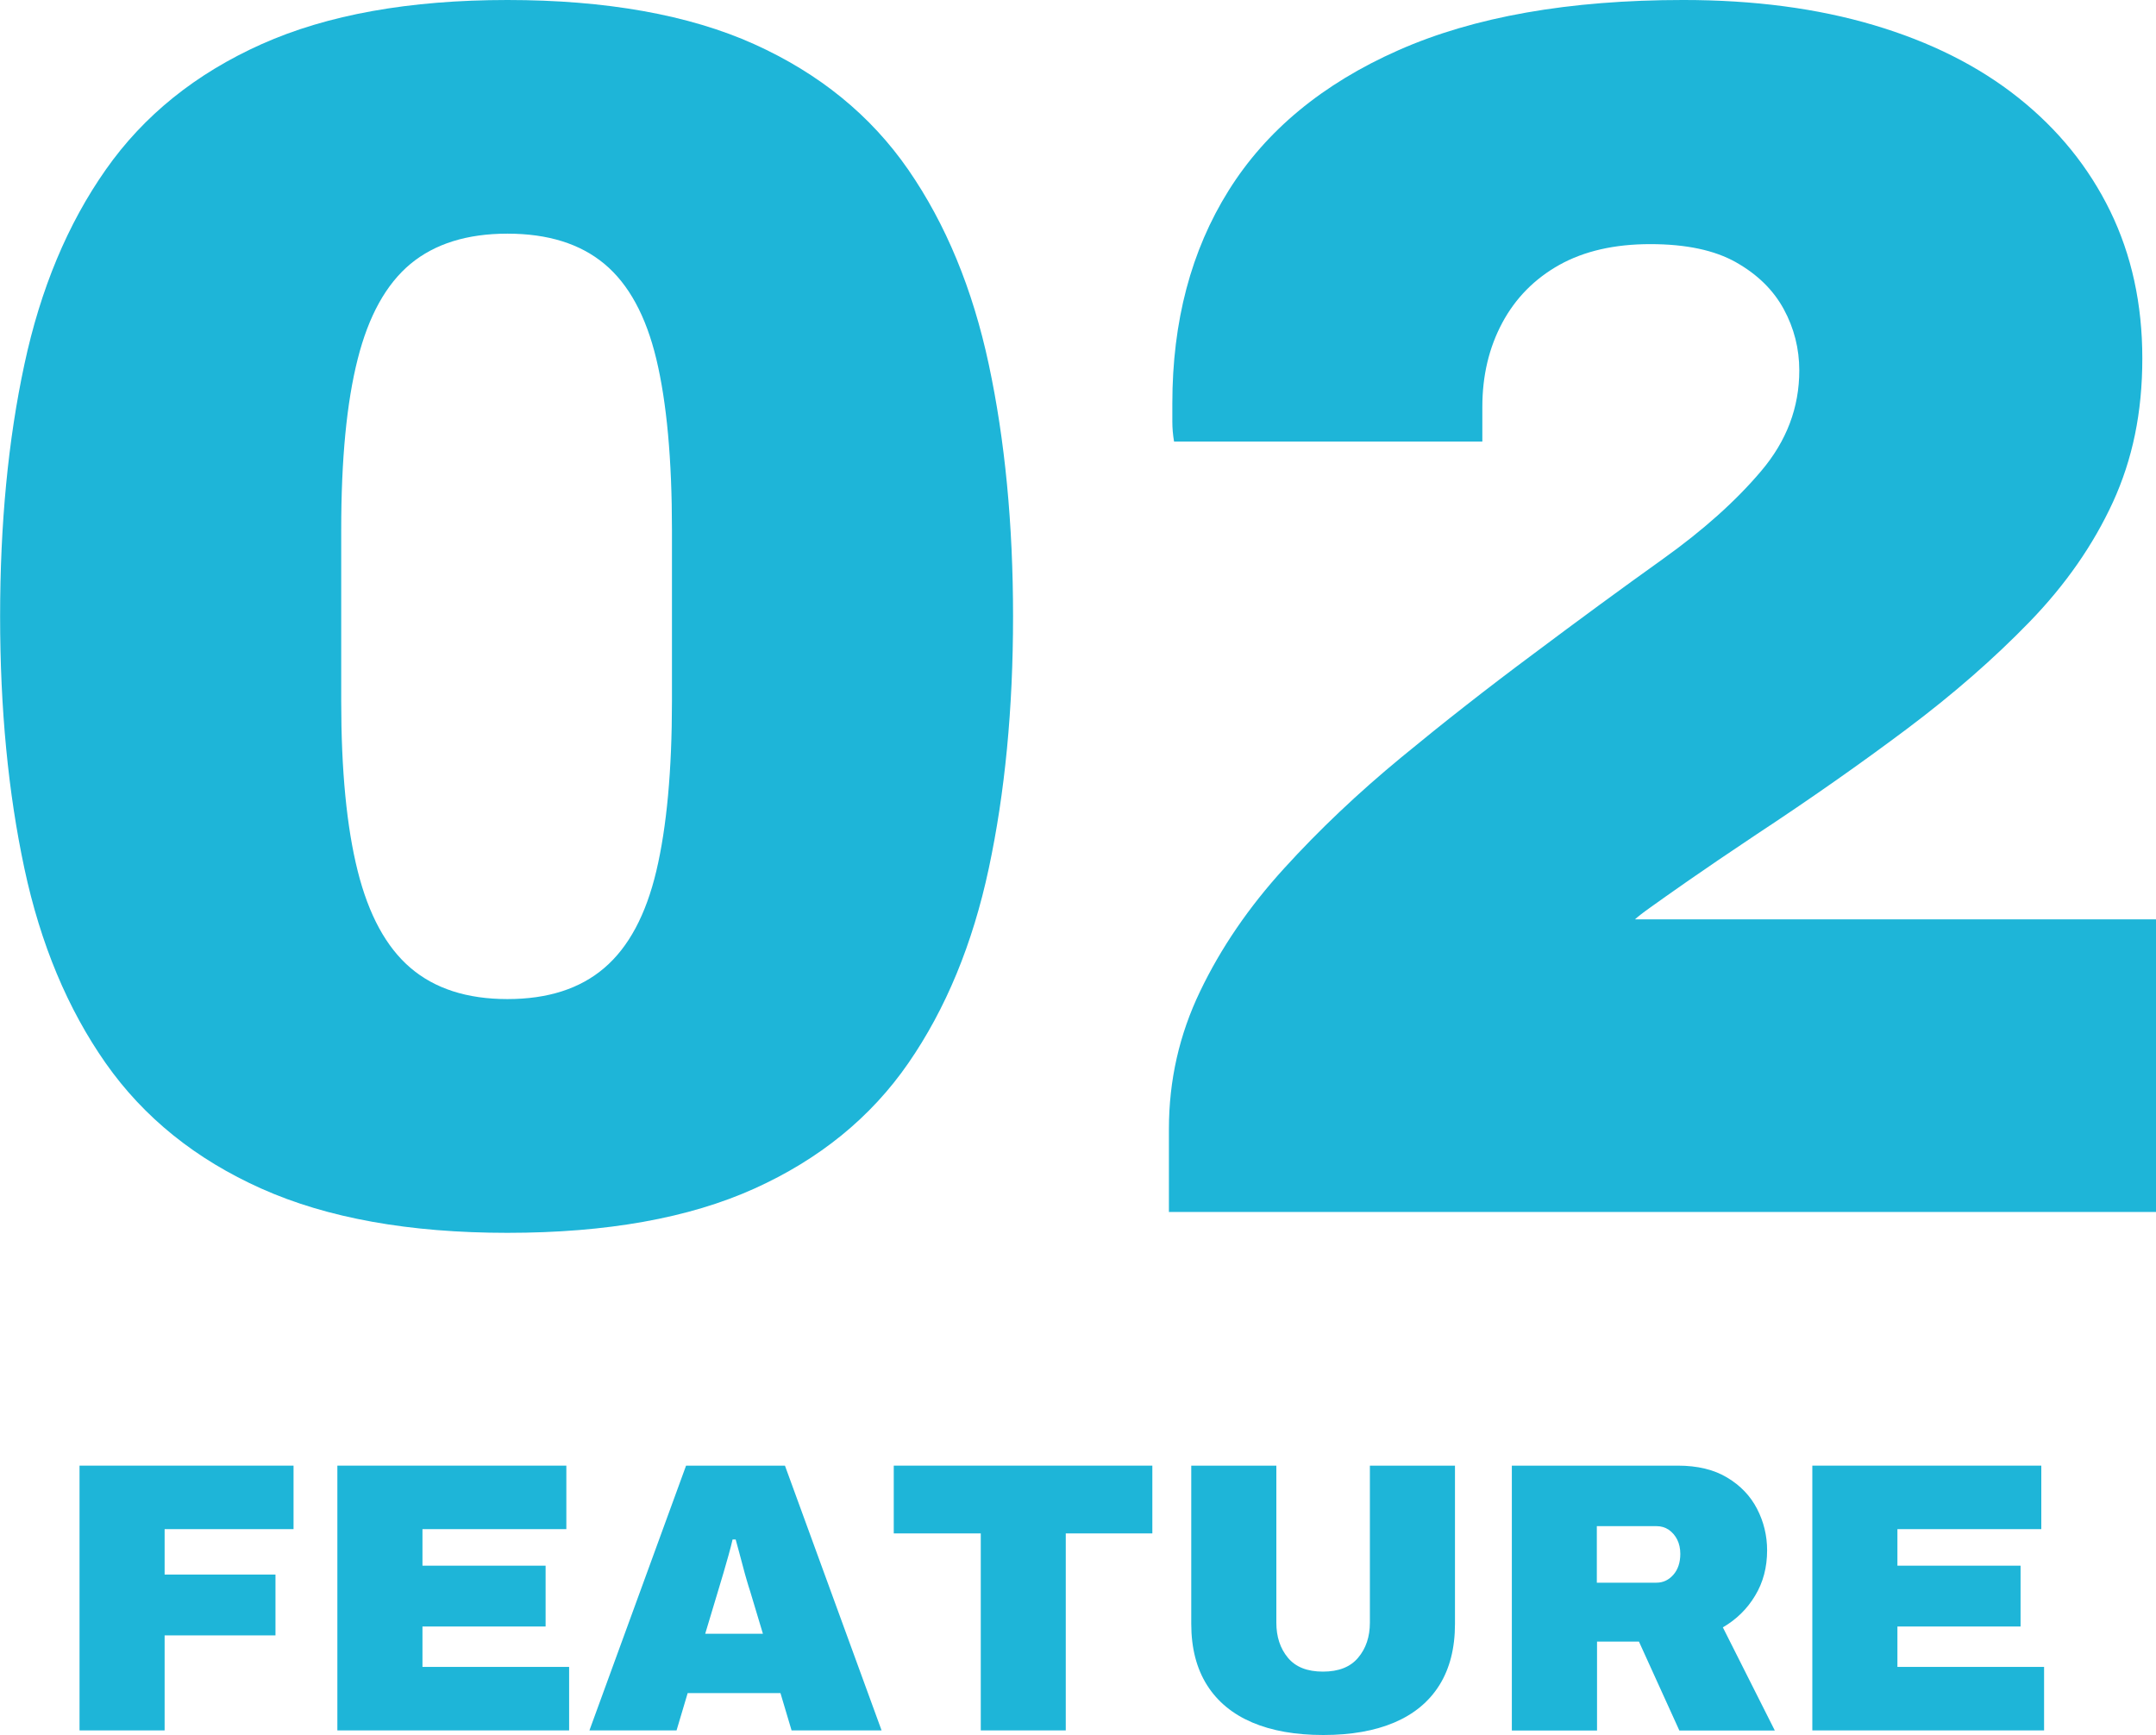
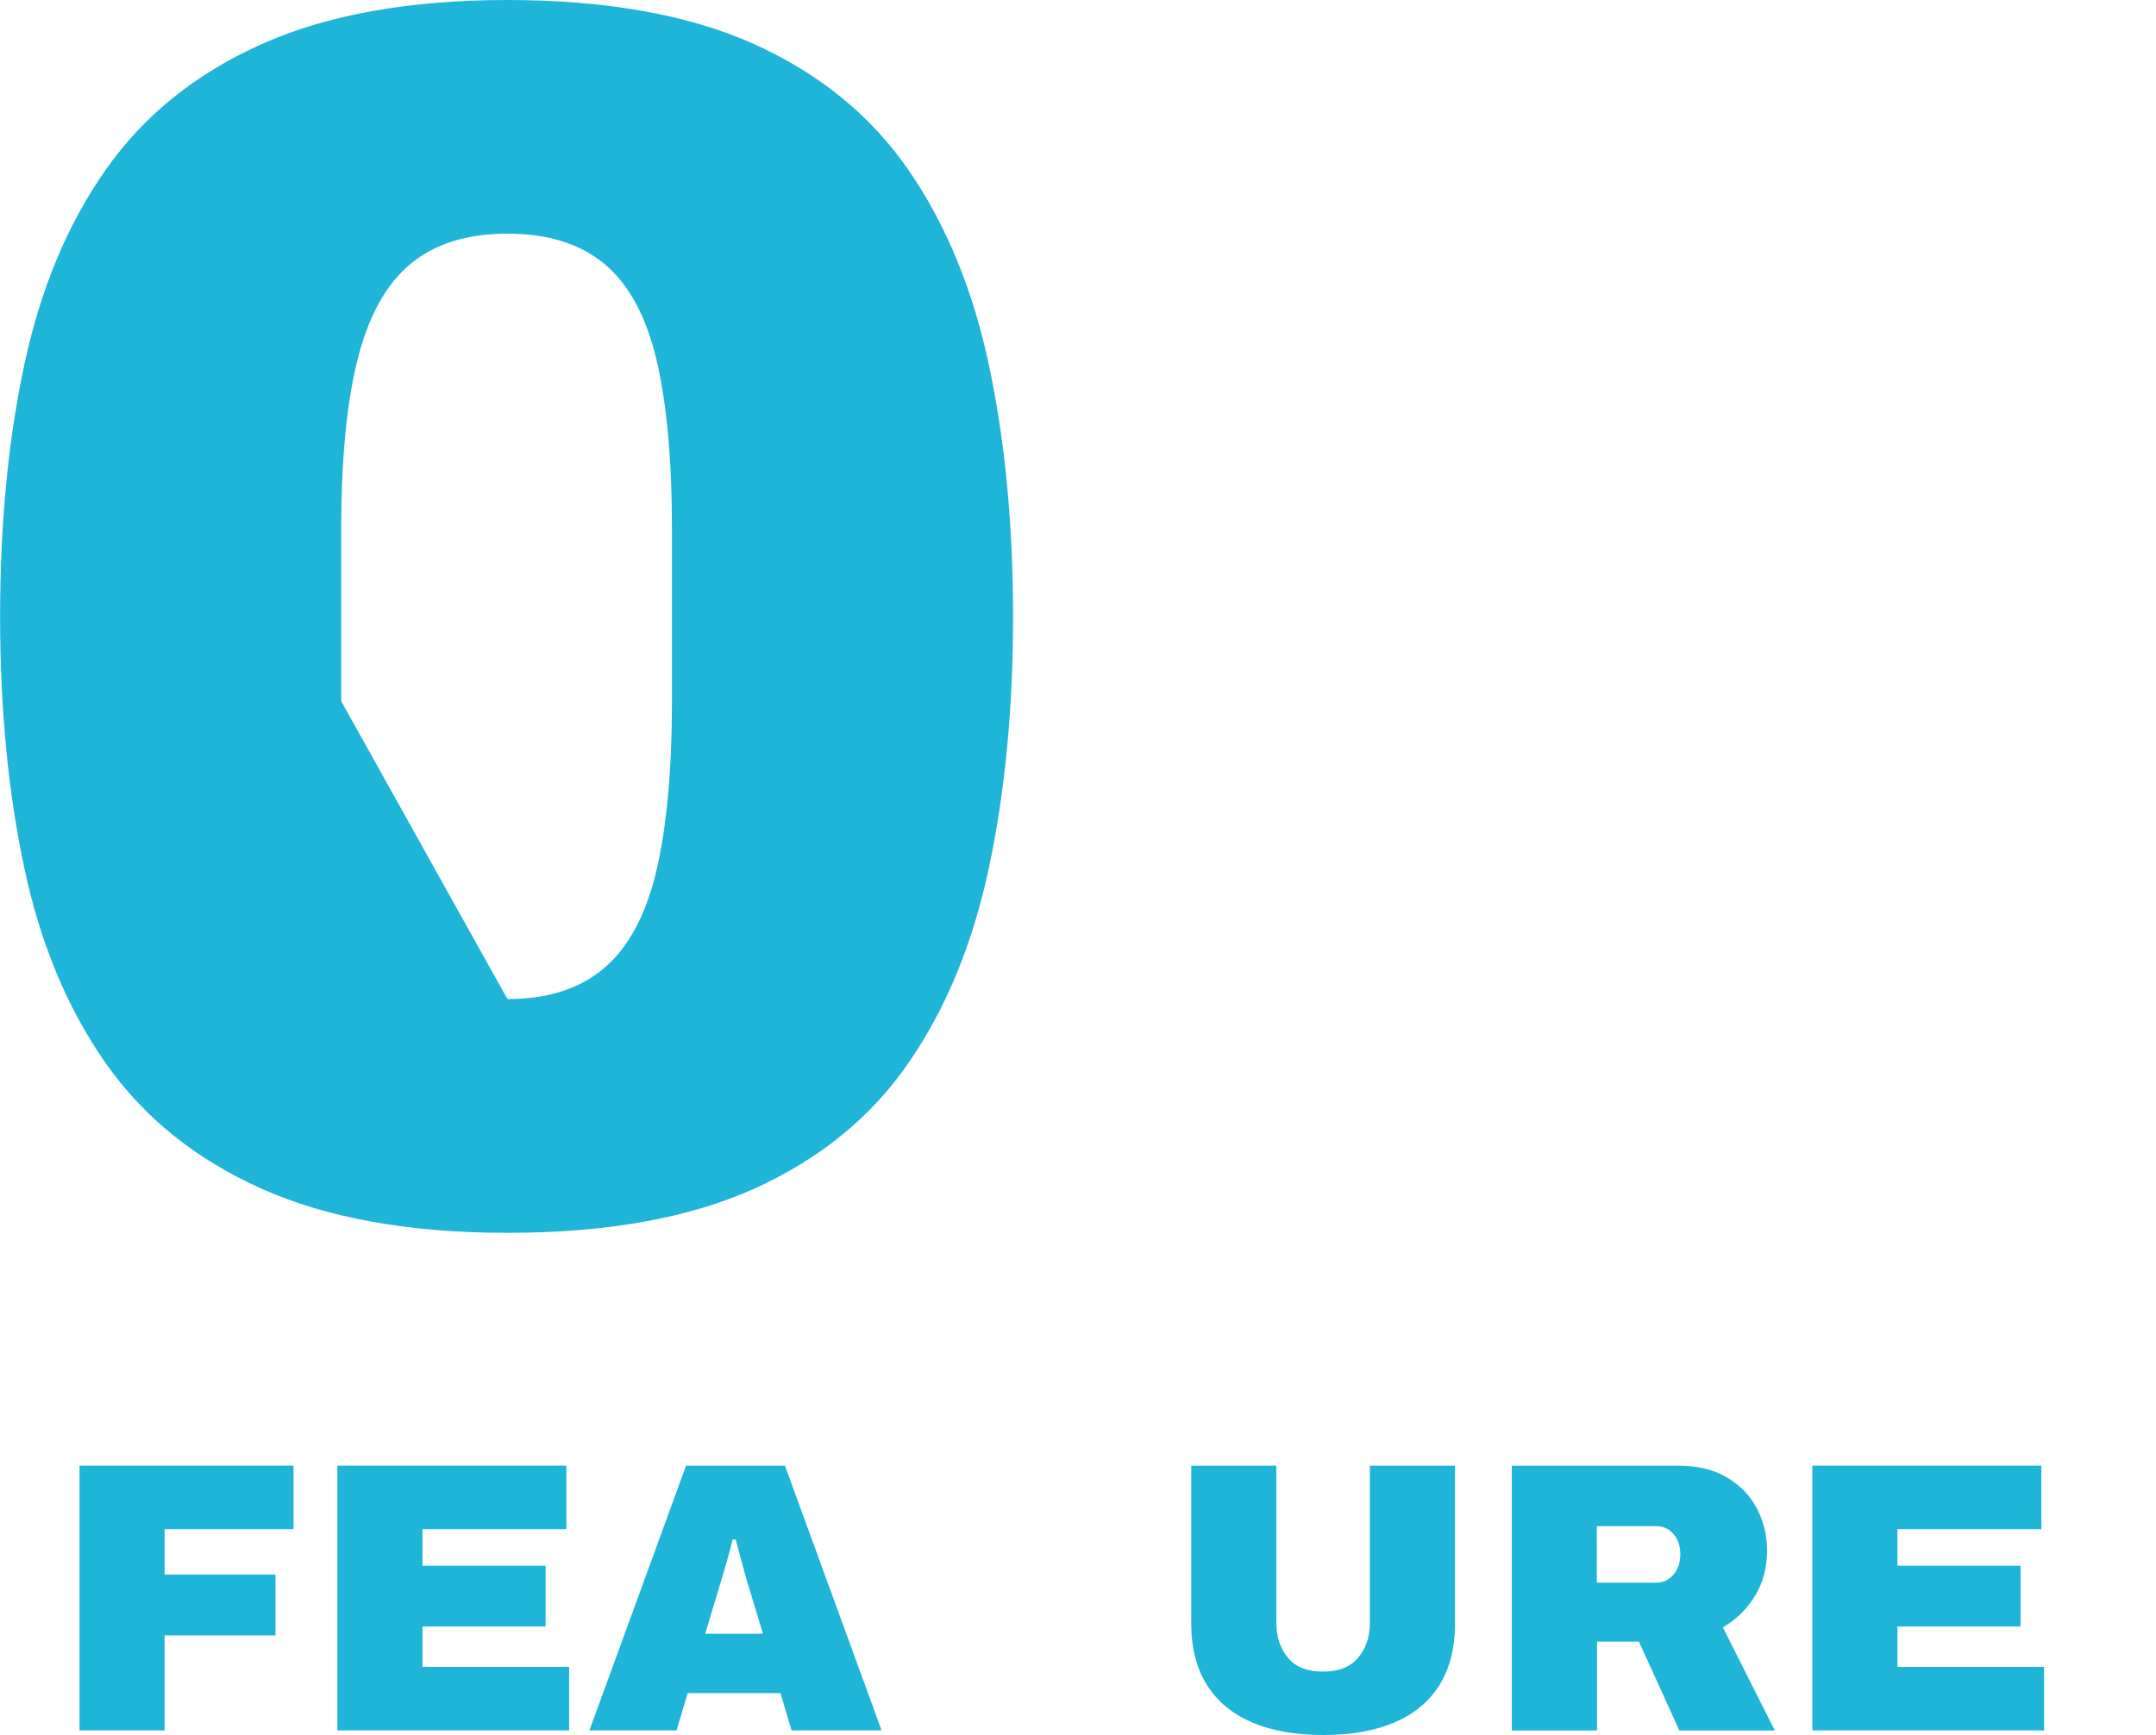
<svg xmlns="http://www.w3.org/2000/svg" id="_レイヤー_2" viewBox="0 0 201.69 162.32">
  <defs>
    <style>.cls-1{fill:#1eb5d8;}.cls-2{fill:#1eb5d8;}</style>
  </defs>
  <g id="PC">
-     <path class="cls-1" d="M47.47,115.34c-9.18,0-16.85-1.38-23-4.13-6.16-2.75-11.02-6.67-14.58-11.74-3.56-5.08-6.1-11.15-7.61-18.23-1.51-7.07-2.27-14.93-2.27-23.57s.75-16.5,2.27-23.57c1.51-7.07,4.05-13.15,7.61-18.22,3.56-5.08,8.42-8.99,14.58-11.75C30.62,1.38,38.29,0,47.47,0s16.98,1.38,23.08,4.13c6.1,2.75,10.91,6.67,14.42,11.75,3.51,5.08,6.02,11.15,7.53,18.22,1.51,7.07,2.27,14.93,2.27,23.57s-.76,16.5-2.27,23.57c-1.51,7.08-4.02,13.15-7.53,18.23-3.51,5.08-8.32,8.99-14.42,11.74-6.1,2.75-13.8,4.13-23.08,4.13ZM47.47,93.47c3.78,0,6.8-.97,9.07-2.92,2.27-1.94,3.89-4.97,4.86-9.07.97-4.1,1.46-9.4,1.46-15.88v-16.04c0-6.59-.49-11.91-1.46-15.96-.97-4.05-2.59-7.02-4.86-8.91-2.27-1.89-5.29-2.83-9.07-2.83s-6.8.95-9.07,2.83c-2.27,1.89-3.92,4.86-4.94,8.91-1.03,4.05-1.54,9.37-1.54,15.96v16.04c0,6.48.51,11.77,1.54,15.88,1.03,4.11,2.67,7.13,4.94,9.07,2.27,1.94,5.29,2.92,9.07,2.92Z" />
-     <path class="cls-1" d="M109.35,113.4v-7.78c0-4.54.97-8.83,2.92-12.88,1.94-4.05,4.56-7.88,7.86-11.5,3.29-3.62,6.94-7.07,10.94-10.37,3.99-3.29,8.1-6.51,12.31-9.64,4.32-3.24,8.37-6.21,12.15-8.91,3.78-2.7,6.86-5.45,9.23-8.26,2.38-2.81,3.56-5.94,3.56-9.4,0-2.05-.49-3.97-1.46-5.75-.97-1.78-2.46-3.24-4.46-4.37-2-1.13-4.67-1.7-8.02-1.7s-6.18.65-8.5,1.94c-2.32,1.3-4.11,3.11-5.35,5.43-1.24,2.32-1.86,4.94-1.86,7.86v3.24h-28.84c-.11-.65-.16-1.27-.16-1.86v-1.7c0-7.67,1.75-14.31,5.27-19.93,3.51-5.61,8.8-9.99,15.88-13.12,7.07-3.13,15.96-4.7,26.65-4.7,6.59,0,12.53.78,17.82,2.35,5.29,1.57,9.8,3.83,13.53,6.8,3.73,2.97,6.59,6.51,8.59,10.61,2,4.11,3,8.69,3,13.77s-.92,9.45-2.75,13.45c-1.84,4-4.43,7.72-7.78,11.18-3.35,3.46-7.18,6.8-11.5,10.04-4.32,3.24-9.02,6.54-14.09,9.88-2.59,1.73-4.7,3.16-6.32,4.29s-2.81,1.97-3.56,2.51c-.76.54-1.24.92-1.46,1.13h48.76v27.38h-92.34Z" />
+     <path class="cls-1" d="M47.47,115.34c-9.18,0-16.85-1.38-23-4.13-6.16-2.75-11.02-6.67-14.58-11.74-3.56-5.08-6.1-11.15-7.61-18.23-1.51-7.07-2.27-14.93-2.27-23.57s.75-16.5,2.27-23.57c1.51-7.07,4.05-13.15,7.61-18.22,3.56-5.08,8.42-8.99,14.58-11.75C30.62,1.38,38.29,0,47.47,0s16.98,1.38,23.08,4.13c6.1,2.75,10.91,6.67,14.42,11.75,3.51,5.08,6.02,11.15,7.53,18.22,1.51,7.07,2.27,14.93,2.27,23.57s-.76,16.5-2.27,23.57c-1.51,7.08-4.02,13.15-7.53,18.23-3.51,5.08-8.32,8.99-14.42,11.74-6.1,2.75-13.8,4.13-23.08,4.13ZM47.47,93.47c3.78,0,6.8-.97,9.07-2.92,2.27-1.94,3.89-4.97,4.86-9.07.97-4.1,1.46-9.4,1.46-15.88v-16.04c0-6.59-.49-11.91-1.46-15.96-.97-4.05-2.59-7.02-4.86-8.91-2.27-1.89-5.29-2.83-9.07-2.83s-6.8.95-9.07,2.83c-2.27,1.89-3.92,4.86-4.94,8.91-1.03,4.05-1.54,9.37-1.54,15.96v16.04Z" />
    <path class="cls-2" d="M7.44,161.89v-24.77h20.02v5.94h-12.06v4.25h10.37v5.69h-10.37v8.89h-7.96Z" />
    <path class="cls-2" d="M31.56,161.89v-24.77h21.42v5.94h-13.46v3.42h11.52v5.69h-11.52v3.78h13.72v5.94h-21.67Z" />
    <path class="cls-2" d="M55.14,161.89l9.04-24.77h9.25l9.04,24.77h-8.42l-1.04-3.49h-8.68l-1.04,3.49h-8.14ZM65.97,152.85h5.4l-1.19-3.96c-.1-.29-.2-.64-.32-1.04s-.24-.84-.36-1.3-.24-.91-.36-1.35c-.12-.44-.23-.83-.32-1.17h-.29c-.1.43-.22.92-.38,1.48-.16.55-.32,1.12-.49,1.71s-.34,1.15-.5,1.67l-1.19,3.96Z" />
-     <path class="cls-2" d="M91.75,161.89v-18.43h-8.14v-6.34h24.19v6.34h-8.1v18.43h-7.96Z" />
    <path class="cls-2" d="M123.79,162.32c-2.59,0-4.81-.39-6.64-1.17s-3.25-1.94-4.23-3.49c-.98-1.55-1.48-3.46-1.48-5.74v-14.8h7.96v14.69c0,1.32.36,2.41,1.08,3.28s1.81,1.3,3.28,1.3,2.56-.43,3.29-1.3c.73-.86,1.1-1.96,1.1-3.28v-14.69h7.96v14.8c0,2.28-.49,4.19-1.46,5.74-.97,1.55-2.38,2.71-4.21,3.49s-4.05,1.17-6.64,1.17Z" />
    <path class="cls-2" d="M141.43,161.89v-24.77h15.52c1.85,0,3.39.37,4.63,1.12,1.24.74,2.17,1.72,2.79,2.92.62,1.2.94,2.5.94,3.89,0,1.58-.37,2.99-1.12,4.23-.74,1.24-1.75,2.23-3.02,2.97l4.86,9.65h-8.93l-3.78-8.32h-3.92v8.32h-7.96ZM149.38,148.07h5.58c.62,0,1.15-.25,1.58-.74.43-.49.65-1.15.65-1.96,0-.5-.1-.95-.29-1.33-.19-.38-.46-.69-.79-.92-.34-.23-.72-.34-1.15-.34h-5.58v5.29Z" />
    <path class="cls-2" d="M169.54,161.89v-24.77h21.42v5.94h-13.46v3.42h11.52v5.69h-11.52v3.78h13.72v5.94h-21.67Z" />
  </g>
</svg>